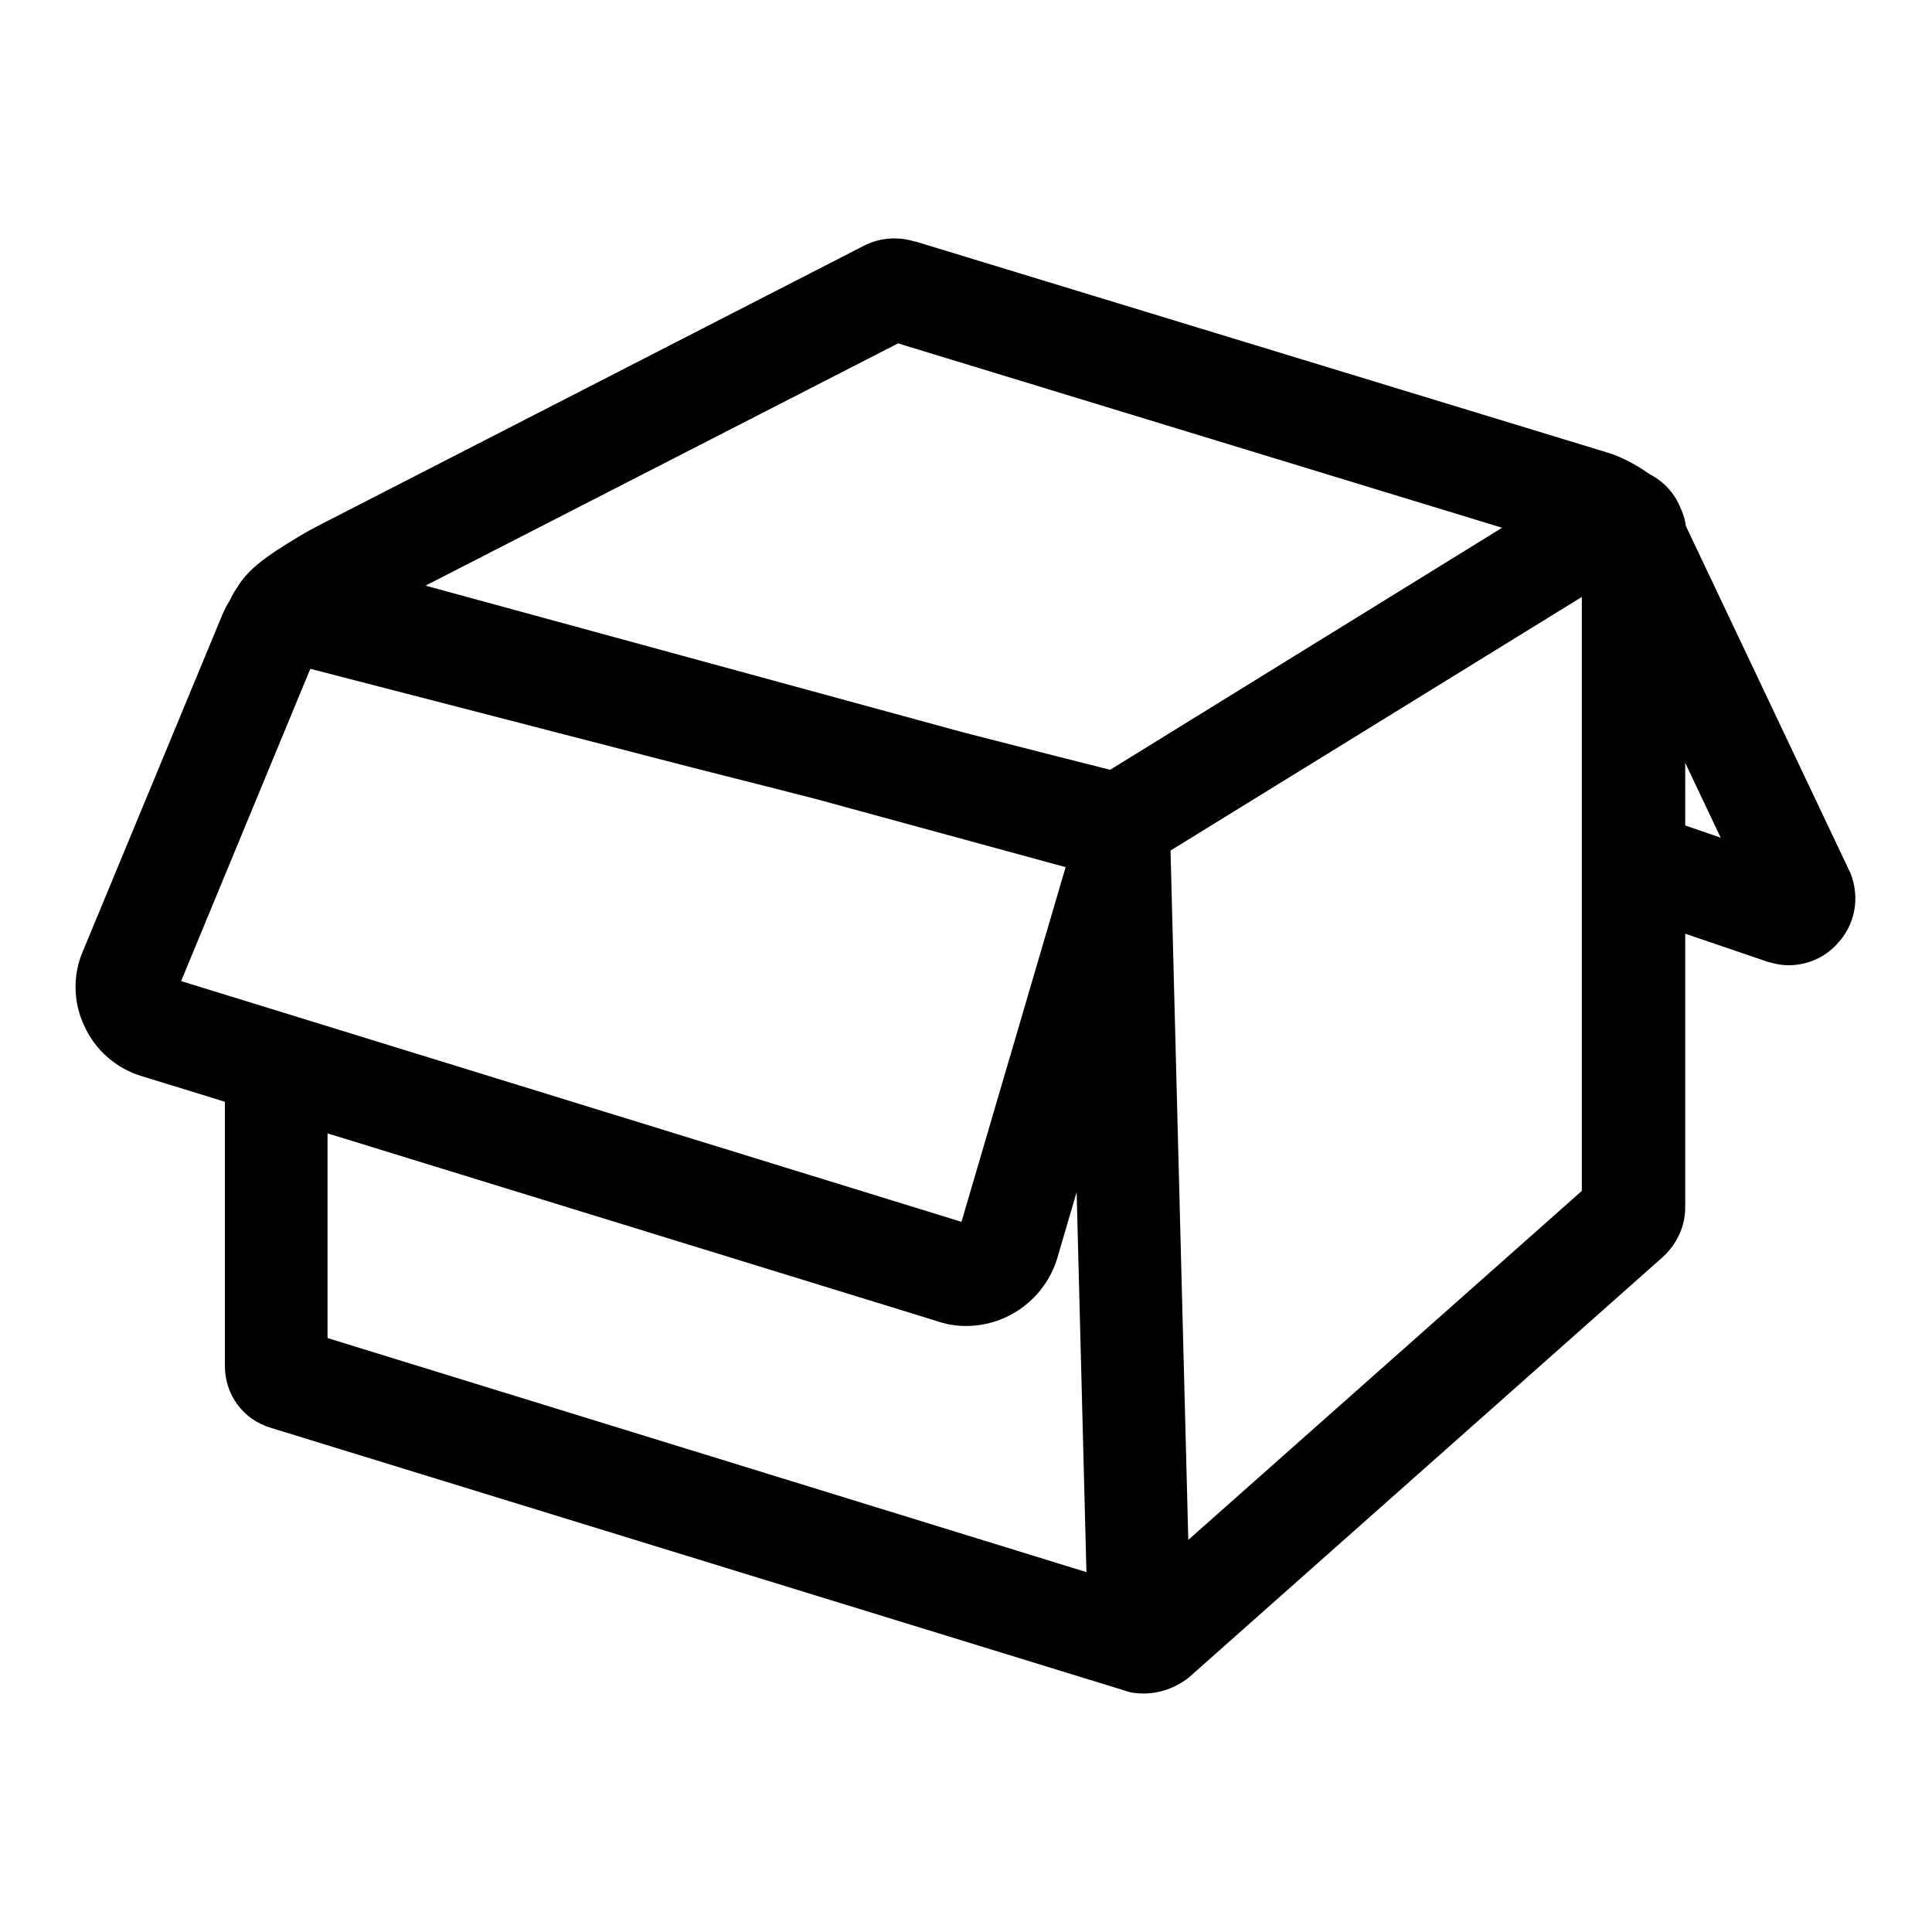
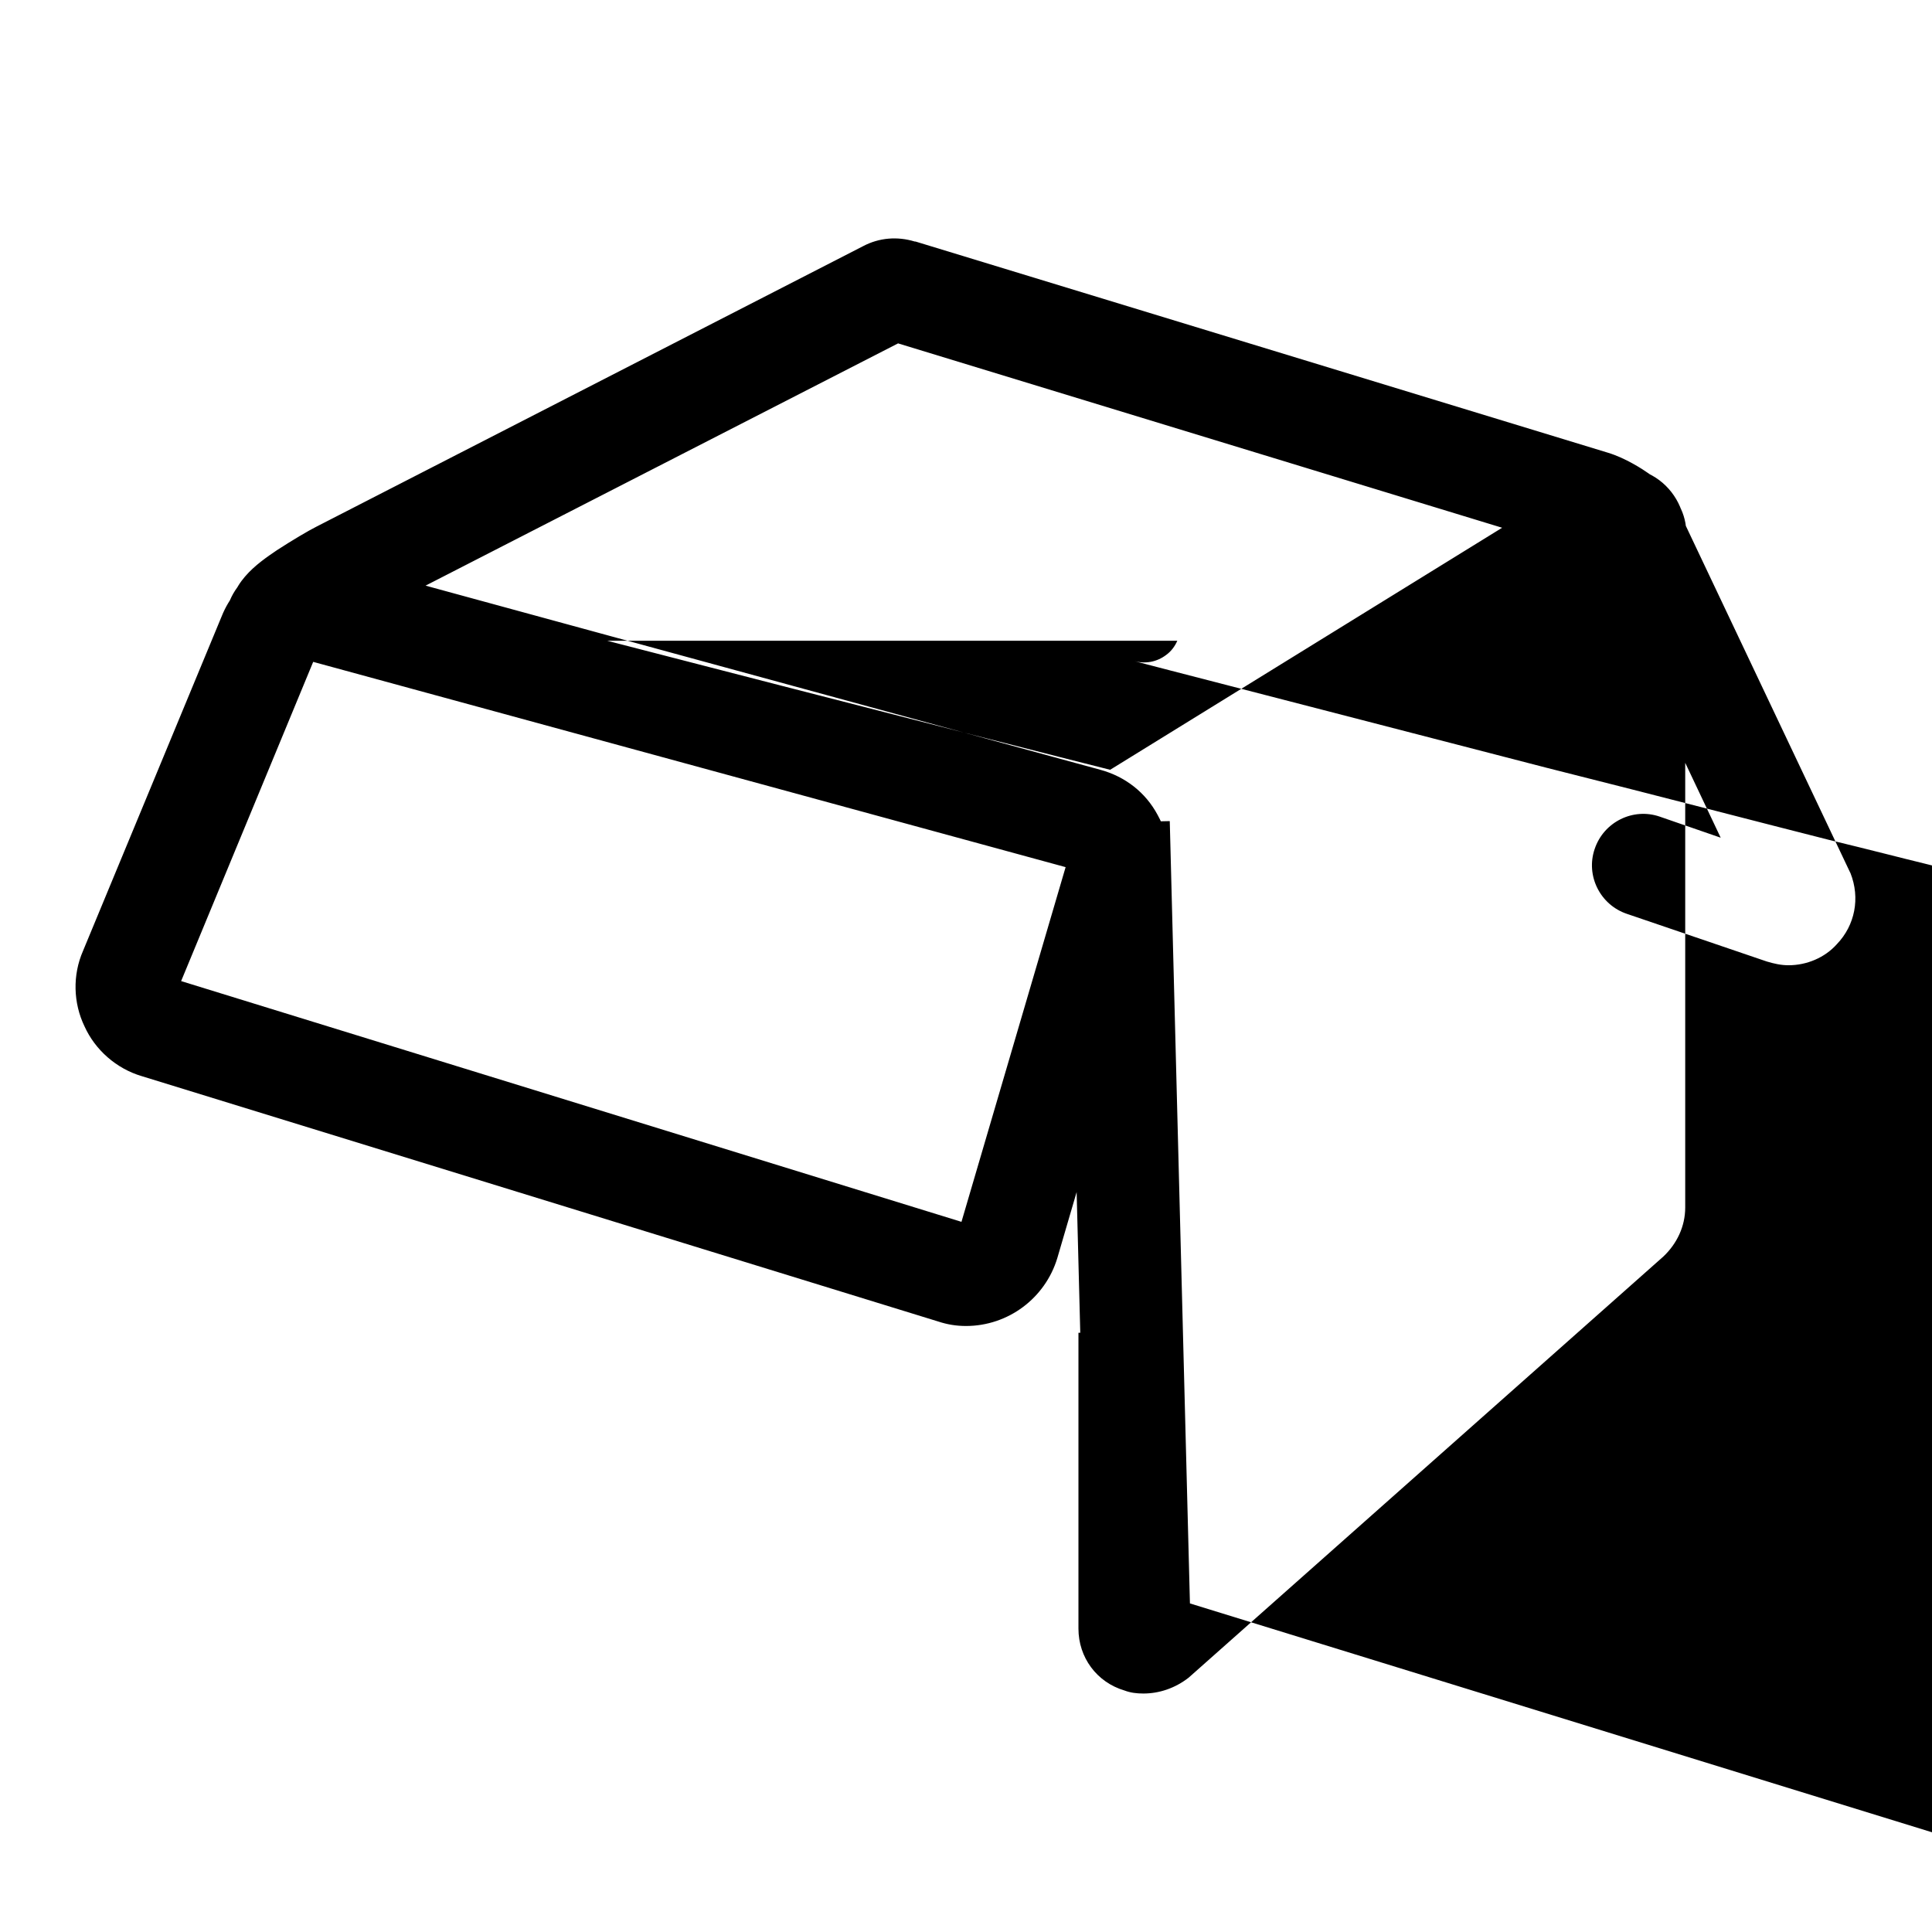
<svg xmlns="http://www.w3.org/2000/svg" version="1.1" x="0px" y="0px" viewBox="0 0 256 256" enable-background="new 0 0 256 256" xml:space="preserve">
  <g>
-     <path fill="#000000" d="M151.5,224.4c-0.9,0-1.7-0.1-2.5-0.4L35.9,189.2c-3.7-1.1-6.1-4.4-6.1-8.2v-39.2h13.6v35.5l107,33 l59.2-52.5V79.1l-57.9,35.7c-2.4,1.4-4.5,0.9-6.3,0.5c-0.8-0.2-2-0.5-3.6-0.9c-2.9-0.7-7.1-1.8-12.5-3.1 c-9.1-2.3-21.7-5.6-37.6-9.6c-27-7-54.2-14-54.5-14.1l0,0c1.5,0.4,3,0.1,4.2-0.8c0.7-0.5,1.2-1.2,1.5-1.9H29.8v-2 c0-2.7,1.2-5.2,3.4-6.8c2.2-1.7,4.9-2.2,7.5-1.5c38,9.9,94,24.3,106.4,27.4l63-38.9c2.7-1.6,6-1.7,8.8-0.1c2.7,1.5,4.4,4.4,4.4,7.5 V160c0,2.5-1.1,4.8-2.9,6.5l-62.9,55.8C155.7,223.7,153.6,224.4,151.5,224.4z M35.7,88.4c-2.9-0.8-4.9-3.3-5.2-6.2 c-0.5-4.8,3.7-7.6,6.2-9.3c2-1.3,4.2-2.6,5.2-3.1l72.5-37.2c2.1-1.1,4.5-1.3,6.8-0.6l0.1,0l91.8,28c2.3,0.7,4.6,2.2,5.3,2.7 c3.1,2.1,4.7,4.5,5,7.1c0.4,3-1,5.8-3.6,7.4l-7-11.6c-1.6,0.9-2.6,2.6-2.9,4.5c-0.3,2.2,0.7,3.8,1.1,4.1c-0.3-0.3-1.4-1-1.9-1.2 l-90.1-27.5l-71,36.4c-1.7,0.9-4.8,2.8-5.5,3.5c0.5-0.5,1.9-2.6,1.2-5.4c-0.5-2.2-2.2-4-4.3-4.6L35.7,88.4z M155,108.8l2.8,108.6 l-13.6,0.3l-2.8-108.6L155,108.8z M128,175.7C128,175.7,128,175.7,128,175.7c-1.3,0-2.5-0.2-3.7-0.6L18.8,142.6 c-3.4-1-6.2-3.5-7.6-6.6c-1.5-3.1-1.6-6.8-0.2-10l18.4-44.4c1.9-4.7,6.5-7.7,11.6-7.7c1.1,0,2.2,0.1,3.3,0.4l101.5,27.7 c3.3,0.9,6,3,7.6,6c1.6,2.9,2,6.3,1.1,9.5l-14.4,49.2C138.5,172,133.6,175.7,128,175.7z M24,130l103.4,31.9l13.8-47L41.5,87.7 L24,130z M237,127.9c-1,0-1.9-0.2-2.9-0.5l-18.5-6.3c-3.6-1.2-5.5-5.1-4.3-8.6c1.2-3.6,5.1-5.5,8.6-4.3l8.1,2.8l-17.9-37.8 c-1.6-3.4-0.2-7.4,3.2-9c3.4-1.6,7.4-0.2,9,3.2l22.8,48.1l0.1,0.2c1.3,3.3,0.6,6.9-1.8,9.4C241.8,126.9,239.4,127.9,237,127.9z" />
+     <path fill="#000000" d="M151.5,224.4c-0.9,0-1.7-0.1-2.5-0.4c-3.7-1.1-6.1-4.4-6.1-8.2v-39.2h13.6v35.5l107,33 l59.2-52.5V79.1l-57.9,35.7c-2.4,1.4-4.5,0.9-6.3,0.5c-0.8-0.2-2-0.5-3.6-0.9c-2.9-0.7-7.1-1.8-12.5-3.1 c-9.1-2.3-21.7-5.6-37.6-9.6c-27-7-54.2-14-54.5-14.1l0,0c1.5,0.4,3,0.1,4.2-0.8c0.7-0.5,1.2-1.2,1.5-1.9H29.8v-2 c0-2.7,1.2-5.2,3.4-6.8c2.2-1.7,4.9-2.2,7.5-1.5c38,9.9,94,24.3,106.4,27.4l63-38.9c2.7-1.6,6-1.7,8.8-0.1c2.7,1.5,4.4,4.4,4.4,7.5 V160c0,2.5-1.1,4.8-2.9,6.5l-62.9,55.8C155.7,223.7,153.6,224.4,151.5,224.4z M35.7,88.4c-2.9-0.8-4.9-3.3-5.2-6.2 c-0.5-4.8,3.7-7.6,6.2-9.3c2-1.3,4.2-2.6,5.2-3.1l72.5-37.2c2.1-1.1,4.5-1.3,6.8-0.6l0.1,0l91.8,28c2.3,0.7,4.6,2.2,5.3,2.7 c3.1,2.1,4.7,4.5,5,7.1c0.4,3-1,5.8-3.6,7.4l-7-11.6c-1.6,0.9-2.6,2.6-2.9,4.5c-0.3,2.2,0.7,3.8,1.1,4.1c-0.3-0.3-1.4-1-1.9-1.2 l-90.1-27.5l-71,36.4c-1.7,0.9-4.8,2.8-5.5,3.5c0.5-0.5,1.9-2.6,1.2-5.4c-0.5-2.2-2.2-4-4.3-4.6L35.7,88.4z M155,108.8l2.8,108.6 l-13.6,0.3l-2.8-108.6L155,108.8z M128,175.7C128,175.7,128,175.7,128,175.7c-1.3,0-2.5-0.2-3.7-0.6L18.8,142.6 c-3.4-1-6.2-3.5-7.6-6.6c-1.5-3.1-1.6-6.8-0.2-10l18.4-44.4c1.9-4.7,6.5-7.7,11.6-7.7c1.1,0,2.2,0.1,3.3,0.4l101.5,27.7 c3.3,0.9,6,3,7.6,6c1.6,2.9,2,6.3,1.1,9.5l-14.4,49.2C138.5,172,133.6,175.7,128,175.7z M24,130l103.4,31.9l13.8-47L41.5,87.7 L24,130z M237,127.9c-1,0-1.9-0.2-2.9-0.5l-18.5-6.3c-3.6-1.2-5.5-5.1-4.3-8.6c1.2-3.6,5.1-5.5,8.6-4.3l8.1,2.8l-17.9-37.8 c-1.6-3.4-0.2-7.4,3.2-9c3.4-1.6,7.4-0.2,9,3.2l22.8,48.1l0.1,0.2c1.3,3.3,0.6,6.9-1.8,9.4C241.8,126.9,239.4,127.9,237,127.9z" />
  </g>
</svg>